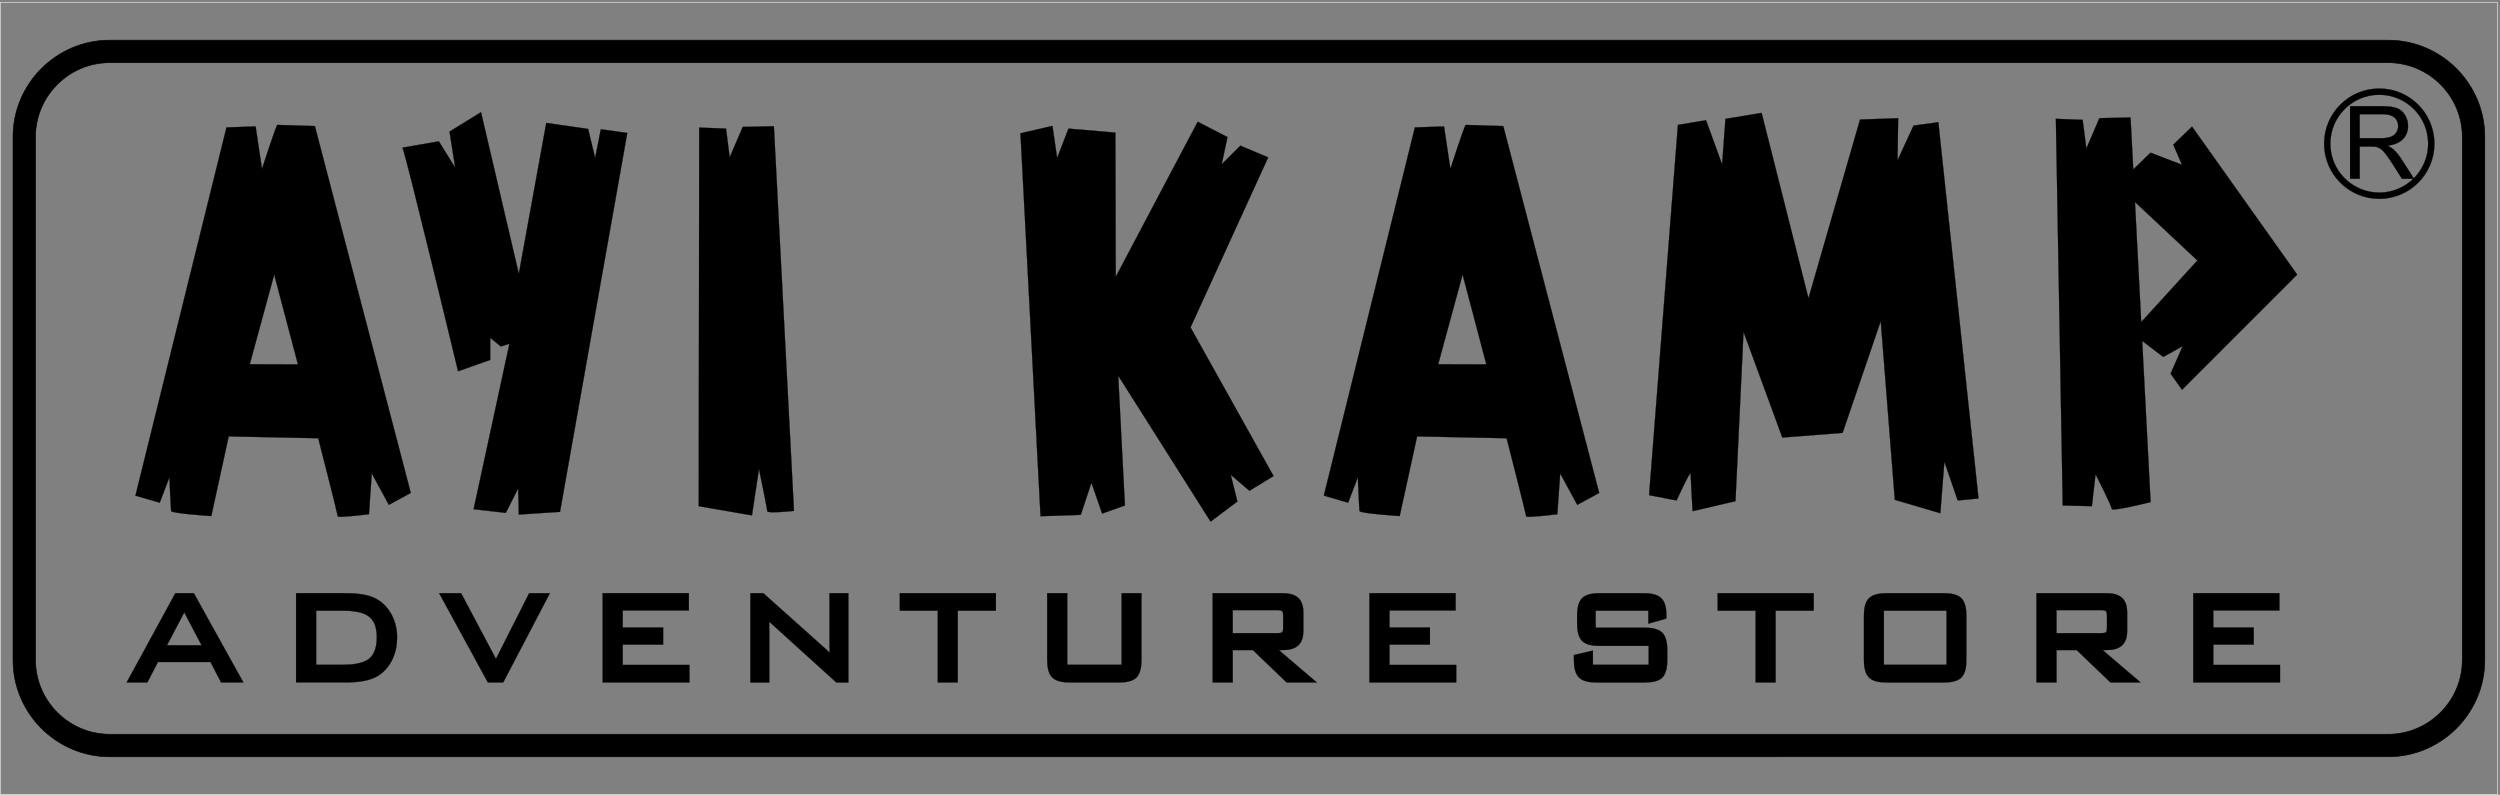
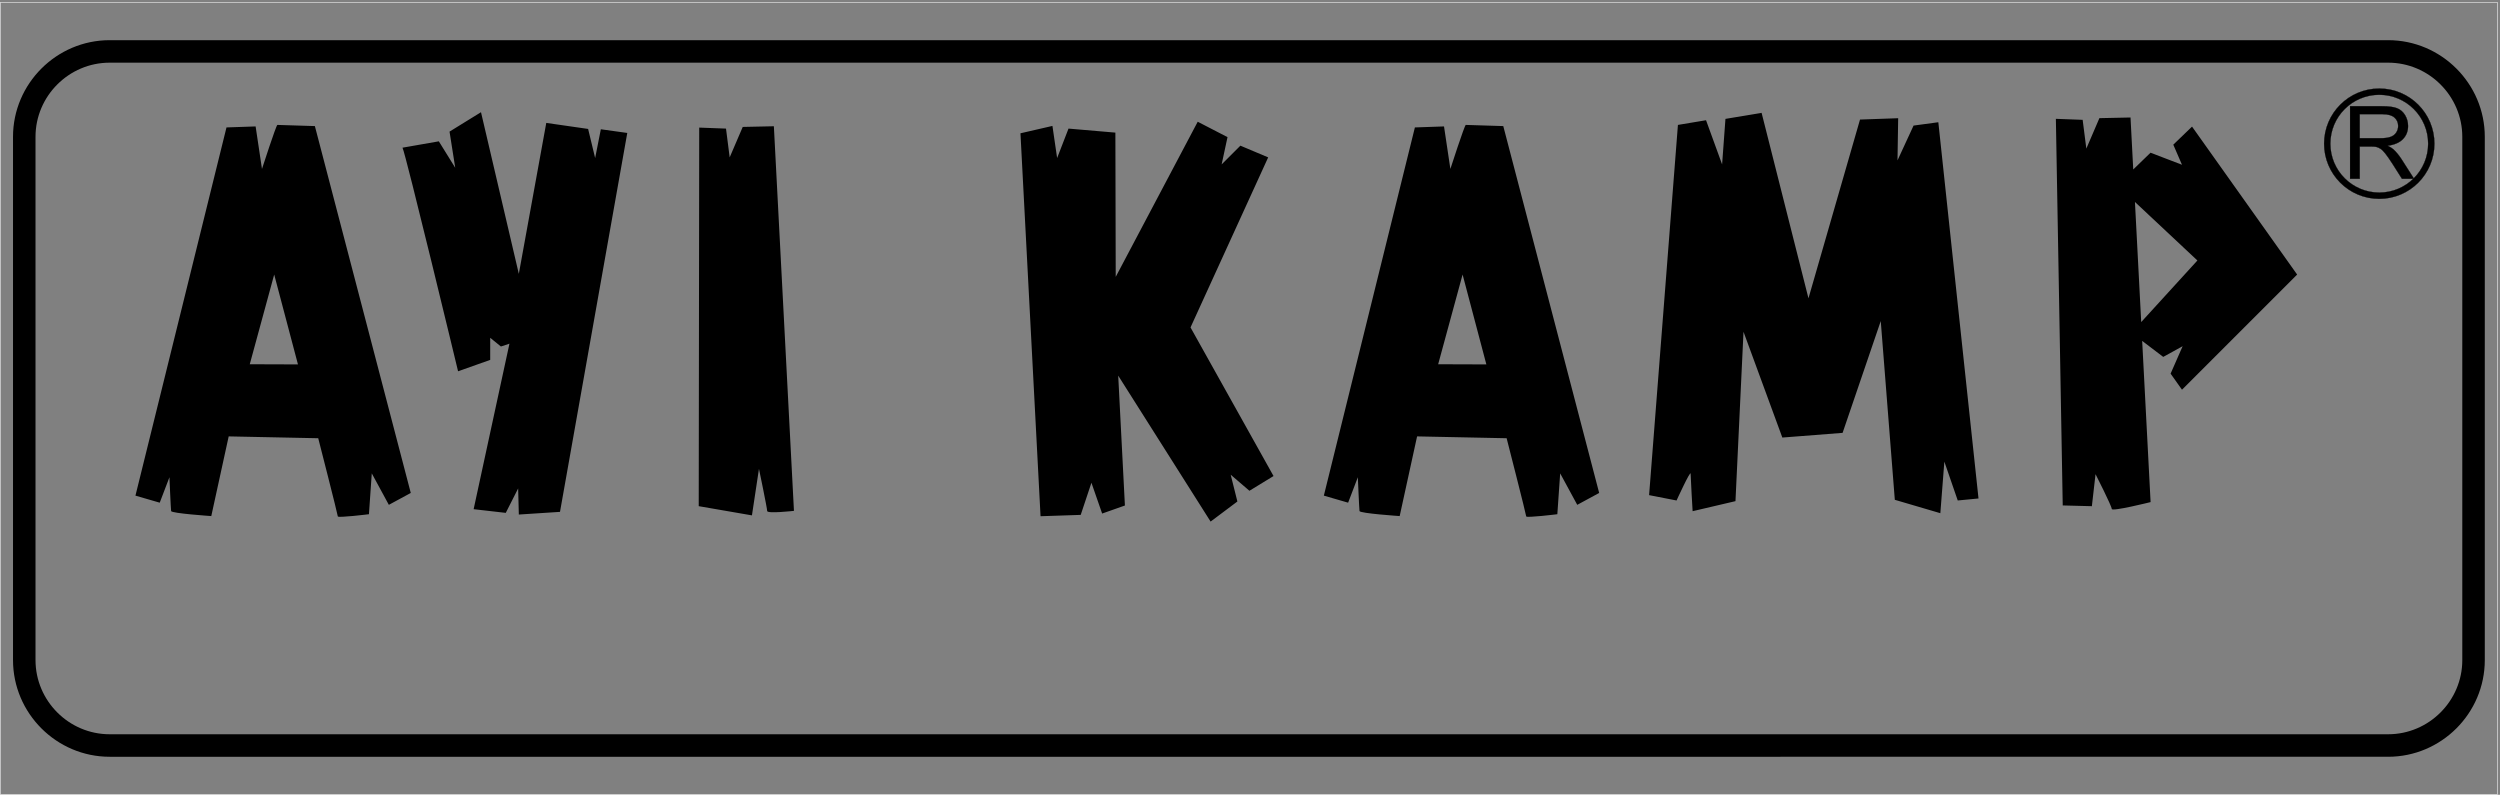
<svg xmlns="http://www.w3.org/2000/svg" version="1.1" id="katman_1" x="0px" y="0px" viewBox="0 0 2270.28 721.7" style="enable-background:new 0 0 2270.28 721.7;" xml:space="preserve">
  <rect x="0" y="0" width="2270.28" height="721.7" fill="#808080" stroke="none" />
  <style type="text/css">
	.st0{fill-rule:evenodd;clip-rule:evenodd;}
	.st1{fill:none;stroke:#000000;stroke-width:0.216;stroke-miterlimit:22.926;}
	.st2{fill:none;stroke:#000000;stroke-width:0.567;stroke-miterlimit:22.926;}
	.st3{fill:none;stroke:#ECECED;stroke-width:0.567;stroke-miterlimit:22.926;}
</style>
  <path class="st0" d="M1328.2,249.31c-0.15,0.76-22.19,81.47-22.19,81.47l43.77,0.15L1328.2,249.31z M1202.2,450.09l82.68-334.37  l26.45-0.91l5.78,38.6c0,0,12.92-39.97,13.98-39.97c1.06,0,34.05,1.06,34.05,1.06l87.09,333.16l-19.91,10.79l-15.5-28.57  l-2.58,37.09c0,0-28.27,3.5-28.27,1.98c0-1.52-17.78-70.98-17.78-70.98l-81.31-1.67l-15.81,72.35c0,0-36.17-2.43-36.48-4.56  c-0.3-2.13-1.52-30.7-1.52-30.7l-8.82,23.1L1202.2,450.09z M1497.57,449.64l24.93,4.86c0,0,12.77-27.97,12.77-24.32  c0,3.65,1.82,34.04,1.82,34.04l38.91-9.12l7.3-153.81l35.26,96.06l54.72-4.26l34.65-101.53l12.77,162.32l41.34,12.16l3.65-46.81  l12.16,35.26l18.85-1.82l-36.48-341.67l-22.49,3.04l-14.59,31.61l0.61-38.3l-34.65,1.22l-46.81,162.32l-42.56-168.4l-32.83,5.47  l-3.04,41.34l-14.59-40.12l-25.53,4.26L1497.57,449.64z M1937.22,153.9l15.7-15.22l28.57,10.94l-7.9-18.24l17.02-16.41l95.45,134.36  l-104.57,104.57l-10.34-14.59l10.94-24.93l-17.63,9.73l-19.12-14.53l7.64,146.38c0,0-35.26,8.82-35.26,6.23  c0-2.58-14.74-31.61-14.74-31.61l-3.33,29.1l-26.46-0.68l-6.23-351.09l24.32,0.91l3.34,26.14l11.86-27.66l28.27-0.61L1937.22,153.9z   M1944.46,292.48l51.02-55.93l-56.71-53.14L1944.46,292.48z M926.69,121.04l18.24,347.75l36.48-1.22l9.73-29.18l9.73,27.97  l20.67-7.3l-6.08-117.94l83.9,132.53l24.32-18.24l-6.08-24.32l17.02,14.59l21.89-13.38l-75.39-134.96l70.52-154.42l-25.23-10.64  l-17.02,17.02l5.32-24.77l-27.05-13.98l-74.47,140.89l-0.31-131.01l-42.56-3.65l-10.34,26.75l-4.26-29.18L926.69,121.04z   M634.97,115.87l24.32,0.91l3.34,26.14l11.86-27.66l28.27-0.61L721,463.92c0,0-24.32,2.74-24.32,0.15c0-2.58-7.45-38.3-7.45-38.3  l-6.38,42.25l-48.33-8.36L634.97,115.87z M365.52,134.11c3.04,6.08,50.46,203.05,50.46,203.05l29.18-10.34v-20.06l9.73,7.9  l7.75-2.58L430.11,462.4l29.18,3.34l11.25-22.19l0.61,23.71l37.39-2.43l61.1-344.1l-24.01-3.34l-5.17,26.14l-6.38-26.45l-38-5.47  l-24.93,137.09L436.8,101.89l-28.57,17.63l5.17,32.83l-14.89-24.01L365.52,134.11z M249,249.31c-0.15,0.76-22.19,81.47-22.19,81.47  l43.77,0.15L249,249.31z M123,450.09l82.68-334.37l26.45-0.91l5.78,38.6c0,0,12.92-39.97,13.98-39.97c1.06,0,34.05,1.06,34.05,1.06  l87.09,333.16l-19.91,10.79l-15.5-28.57l-2.58,37.09c0,0-28.27,3.5-28.27,1.98c0-1.52-17.78-70.98-17.78-70.98l-81.31-1.67  l-15.81,72.35c0,0-36.17-2.43-36.48-4.56c-0.3-2.13-1.52-30.7-1.52-30.7l-8.82,23.1L123,450.09z" />
-   <path class="st1" d="M1328.2,249.31c-0.15,0.76-22.19,81.47-22.19,81.47l43.77,0.15L1328.2,249.31z M1202.2,450.09l82.68-334.37  l26.45-0.91l5.78,38.6c0,0,12.92-39.97,13.98-39.97c1.06,0,34.05,1.06,34.05,1.06l87.09,333.16l-19.91,10.79l-15.5-28.57  l-2.58,37.09c0,0-28.27,3.5-28.27,1.98c0-1.52-17.78-70.98-17.78-70.98l-81.31-1.67l-15.81,72.35c0,0-36.17-2.43-36.48-4.56  c-0.3-2.13-1.52-30.7-1.52-30.7l-8.82,23.1L1202.2,450.09z M1497.57,449.64l24.93,4.86c0,0,12.77-27.97,12.77-24.32  c0,3.65,1.82,34.04,1.82,34.04l38.91-9.12l7.3-153.81l35.26,96.06l54.72-4.26l34.65-101.53l12.77,162.32l41.34,12.16l3.65-46.81  l12.16,35.26l18.85-1.82l-36.48-341.67l-22.49,3.04l-14.59,31.61l0.61-38.3l-34.65,1.22l-46.81,162.32l-42.56-168.4l-32.83,5.47  l-3.04,41.34l-14.59-40.12l-25.53,4.26L1497.57,449.64z M1937.22,153.9l15.7-15.22l28.57,10.94l-7.9-18.24l17.02-16.41l95.45,134.36  l-104.57,104.57l-10.34-14.59l10.94-24.93l-17.63,9.73l-19.12-14.53l7.64,146.38c0,0-35.26,8.82-35.26,6.23  c0-2.58-14.74-31.61-14.74-31.61l-3.33,29.1l-26.46-0.68l-6.23-351.09l24.32,0.91l3.34,26.14l11.86-27.66l28.27-0.61L1937.22,153.9z   M1944.46,292.48l51.02-55.93l-56.71-53.14L1944.46,292.48z M926.69,121.04l18.24,347.75l36.48-1.22l9.73-29.18l9.73,27.97  l20.67-7.3l-6.08-117.94l83.9,132.53l24.32-18.24l-6.08-24.32l17.02,14.59l21.89-13.38l-75.39-134.96l70.52-154.42l-25.23-10.64  l-17.02,17.02l5.32-24.77l-27.05-13.98l-74.47,140.89l-0.31-131.01l-42.56-3.65l-10.34,26.75l-4.26-29.18L926.69,121.04z   M634.97,115.87l24.32,0.91l3.34,26.14l11.86-27.66l28.27-0.61L721,463.92c0,0-24.32,2.74-24.32,0.15c0-2.58-7.45-38.3-7.45-38.3  l-6.38,42.25l-48.33-8.36L634.97,115.87z M365.52,134.11c3.04,6.08,50.46,203.05,50.46,203.05l29.18-10.34v-20.06l9.73,7.9  l7.75-2.58L430.11,462.4l29.18,3.34l11.25-22.19l0.61,23.71l37.39-2.43l61.1-344.1l-24.01-3.34l-5.17,26.14l-6.38-26.45l-38-5.47  l-24.93,137.09L436.8,101.89l-28.57,17.63l5.17,32.83l-14.89-24.01L365.52,134.11z M249,249.31c-0.15,0.76-22.19,81.47-22.19,81.47  l43.77,0.15L249,249.31z M123,450.09l82.68-334.37l26.45-0.91l5.78,38.6c0,0,12.92-39.97,13.98-39.97c1.06,0,34.05,1.06,34.05,1.06  l87.09,333.16l-19.91,10.79l-15.5-28.57l-2.58,37.09c0,0-28.27,3.5-28.27,1.98c0-1.52-17.78-70.98-17.78-70.98l-81.31-1.67  l-15.81,72.35c0,0-36.17-2.43-36.48-4.56c-0.3-2.13-1.52-30.7-1.52-30.7l-8.82,23.1L123,450.09z" />
-   <path class="st0" d="M2009.92,554.4v15.46h36.7v15.54h-36.7v18.43h60.61v15.91h-78.81v-81.03h78.25v15.69H2009.92z M1867.53,554.03  V575h40.48c1.02,0,3.68-0.1,4.47-0.89c0.79-0.79,0.89-3.04,0.89-4.06v-10.99c0-1.08-0.11-3.25-0.94-4.08  c-0.83-0.83-3.35-0.94-4.42-0.94H1867.53z M1909.4,590.32l34.49,29.42h-27.36l-30.68-29.42h-18.31v29.42h-18.2v-81.03h63.6  c4.83,0,10.43,0.78,14.12,4.2c3.64,3.37,4.64,8.43,4.64,13.2V573c0,4.75-1.01,9.76-4.64,13.12c-3.69,3.42-9.29,4.2-14.12,4.2H1909.4  z M1710.78,603.68h56.91v-49.14h-56.91V603.68z M1692.66,559.35c0-5.22,0.62-12.08,4.47-16.02c3.87-3.97,10.8-4.61,16.02-4.61h52.18  c5.21,0,12,0.66,15.87,4.58c3.86,3.92,4.48,10.85,4.48,16.06v39.75c0,5.21-0.59,12.2-4.49,16.12c-3.86,3.88-10.68,4.52-15.86,4.52  h-52.18c-5.23,0-12.15-0.65-16.02-4.61c-3.85-3.94-4.47-10.8-4.47-16.02V559.35z M1612.43,554.54v65.19h-18.12v-65.19h-34.49v-15.83  h87.24v15.83H1612.43z M1496.9,554.54h-47.87v15.51h44.8c5.17,0,11.87,0.66,15.73,4.52c3.9,3.9,4.52,10.84,4.52,16.05v8.48  c0,5.18-0.59,12.19-4.42,16.1c-3.83,3.9-10.66,4.54-15.82,4.54h-44.06c-5.23,0-12.09-0.64-15.98-4.58  c-3.88-3.92-4.51-10.85-4.51-16.06v-4.28l17.25-3.99v12.85h50.65v-17.17h-44.63c-5.2,0-12.09-0.64-15.93-4.59  c-3.8-3.92-4.41-10.85-4.41-16.02v-6.58c0-5.17,0.61-12.1,4.41-16.02c3.84-3.96,10.73-4.59,15.93-4.59h40.21  c5.19,0,11.85,0.67,15.79,4.45c3.86,3.72,4.68,9.8,4.68,14.89v3.65l-16.32,4.65V554.54z M1261.82,554.4v15.46h36.7v15.54h-36.7  v18.43h60.61v15.91h-78.81v-81.03h78.25v15.69H1261.82z M1119.43,554.03V575h40.48c1.02,0,3.68-0.1,4.47-0.89  c0.79-0.79,0.89-3.04,0.89-4.06v-10.99c0-1.08-0.11-3.25-0.94-4.08c-0.83-0.83-3.35-0.94-4.42-0.94H1119.43z M1161.3,590.32  l34.49,29.42h-27.36l-30.68-29.42h-18.31v29.42h-18.2v-81.03h63.6c4.83,0,10.43,0.78,14.12,4.2c3.64,3.37,4.64,8.43,4.64,13.2V573  c0,4.75-1.01,9.76-4.64,13.12c-3.69,3.42-9.29,4.2-14.12,4.2H1161.3z M969.17,603.68h49.41v-64.97h17.98v60.39  c0,5.21-0.59,12.2-4.49,16.12c-3.86,3.88-10.68,4.52-15.86,4.52h-44.75c-5.23,0-12.12-0.66-15.99-4.61  c-3.86-3.94-4.5-10.8-4.5-16.03v-60.39h18.2V603.68z M869.74,554.54v65.19h-18.12v-65.19h-34.49v-15.83h87.24v15.83H869.74z   M753.51,592.83c-0.2-3.3-0.22-6.65-0.22-9.94v-44.18h17.13v81.03H759.5l-58.77-53.21c-0.42-0.38-0.85-0.74-1.27-1.12  c-0.34-0.31-0.69-0.63-1.03-0.95c0.12,2.68,0.16,5.36,0.16,8.04v47.25h-17.13v-81.03h11.75l57.26,51.18  C751.53,590.83,752.54,591.81,753.51,592.83z M565.49,554.4v15.46h36.7v15.54h-36.7v18.43h60.61v15.91h-78.81v-81.03h78.25v15.69  H565.49z M450.36,598.35l30.18-59.64h18.79l-42.38,81.03h-13.9l-44.22-81.03h19.92L450.36,598.35z M287.09,554.54v49.14h24.35  c7.36,0,18.22-0.78,24.11-5.78c5.41-4.59,6.6-12.47,6.6-19.16c0-6.63-1.27-14.08-6.69-18.52c-5.97-4.9-16.65-5.68-24.03-5.68H287.09  z M313.22,538.71c5.88,0,12.1,0.28,17.88,1.44c4.43,0.89,8.83,2.38,12.64,4.85c5.45,3.54,9.52,8.43,12.42,14.22  c3.06,6.11,4.46,12.69,4.46,19.52c0,7.03-1.29,13.9-4.37,20.25c-2.88,5.92-6.98,10.85-12.51,14.44c-3.76,2.44-8.16,3.9-12.53,4.8  c-5.81,1.2-12.07,1.49-17.99,1.49h-44.33v-81.03H313.22z M151.63,585.99h31.44l-15.75-29.89L151.63,585.99z M191.13,601.19h-47.69  l-9.63,18.55h-18.79l44.22-81.03h16.78l45,81.03h-20.24L191.13,601.19z" />
-   <path class="st1" d="M2009.92,554.4v15.46h36.7v15.54h-36.7v18.43h60.61v15.91h-78.81v-81.03h78.25v15.69H2009.92z M1867.53,554.03  V575h40.48c1.02,0,3.68-0.1,4.47-0.89c0.79-0.79,0.89-3.04,0.89-4.06v-10.99c0-1.08-0.11-3.25-0.94-4.08  c-0.83-0.83-3.35-0.94-4.42-0.94H1867.53z M1909.4,590.32l34.49,29.42h-27.36l-30.68-29.42h-18.31v29.42h-18.2v-81.03h63.6  c4.83,0,10.43,0.78,14.12,4.2c3.64,3.37,4.64,8.43,4.64,13.2V573c0,4.75-1.01,9.76-4.64,13.12c-3.69,3.42-9.29,4.2-14.12,4.2H1909.4  z M1710.78,603.68h56.91v-49.14h-56.91V603.68z M1692.66,559.35c0-5.22,0.62-12.08,4.47-16.02c3.87-3.97,10.8-4.61,16.02-4.61h52.18  c5.21,0,12,0.66,15.87,4.58c3.86,3.92,4.48,10.85,4.48,16.06v39.75c0,5.21-0.59,12.2-4.49,16.12c-3.86,3.88-10.68,4.52-15.86,4.52  h-52.18c-5.23,0-12.15-0.65-16.02-4.61c-3.85-3.94-4.47-10.8-4.47-16.02V559.35z M1612.43,554.54v65.19h-18.12v-65.19h-34.49v-15.83  h87.24v15.83H1612.43z M1496.9,554.54h-47.87v15.51h44.8c5.17,0,11.87,0.66,15.73,4.52c3.9,3.9,4.52,10.84,4.52,16.05v8.48  c0,5.18-0.59,12.19-4.42,16.1c-3.83,3.9-10.66,4.54-15.82,4.54h-44.06c-5.23,0-12.09-0.64-15.98-4.58  c-3.88-3.92-4.51-10.85-4.51-16.06v-4.28l17.25-3.99v12.85h50.65v-17.17h-44.63c-5.2,0-12.09-0.64-15.93-4.59  c-3.8-3.92-4.41-10.85-4.41-16.02v-6.58c0-5.17,0.61-12.1,4.41-16.02c3.84-3.96,10.73-4.59,15.93-4.59h40.21  c5.19,0,11.85,0.67,15.79,4.45c3.86,3.72,4.68,9.8,4.68,14.89v3.65l-16.32,4.65V554.54z M1261.82,554.4v15.46h36.7v15.54h-36.7  v18.43h60.61v15.91h-78.81v-81.03h78.25v15.69H1261.82z M1119.43,554.03V575h40.48c1.02,0,3.68-0.1,4.47-0.89  c0.79-0.79,0.89-3.04,0.89-4.06v-10.99c0-1.08-0.11-3.25-0.94-4.08c-0.83-0.83-3.35-0.94-4.42-0.94H1119.43z M1161.3,590.32  l34.49,29.42h-27.36l-30.68-29.42h-18.31v29.42h-18.2v-81.03h63.6c4.83,0,10.43,0.78,14.12,4.2c3.64,3.37,4.64,8.43,4.64,13.2V573  c0,4.75-1.01,9.76-4.64,13.12c-3.69,3.42-9.29,4.2-14.12,4.2H1161.3z M969.17,603.68h49.41v-64.97h17.98v60.39  c0,5.21-0.59,12.2-4.49,16.12c-3.86,3.88-10.68,4.52-15.86,4.52h-44.75c-5.23,0-12.12-0.66-15.99-4.61  c-3.86-3.94-4.5-10.8-4.5-16.03v-60.39h18.2V603.68z M869.74,554.54v65.19h-18.12v-65.19h-34.49v-15.83h87.24v15.83H869.74z   M753.51,592.83c-0.2-3.3-0.22-6.65-0.22-9.94v-44.18h17.13v81.03H759.5l-58.77-53.21c-0.42-0.38-0.85-0.74-1.27-1.12  c-0.34-0.31-0.69-0.63-1.03-0.95c0.12,2.68,0.16,5.36,0.16,8.04v47.25h-17.13v-81.03h11.75l57.26,51.18  C751.53,590.83,752.54,591.81,753.51,592.83z M565.49,554.4v15.46h36.7v15.54h-36.7v18.43h60.61v15.91h-78.81v-81.03h78.25v15.69  H565.49z M450.36,598.35l30.18-59.64h18.79l-42.38,81.03h-13.9l-44.22-81.03h19.92L450.36,598.35z M287.09,554.54v49.14h24.35  c7.36,0,18.22-0.78,24.11-5.78c5.41-4.59,6.6-12.47,6.6-19.16c0-6.63-1.27-14.08-6.69-18.52c-5.97-4.9-16.65-5.68-24.03-5.68H287.09  z M313.22,538.71c5.88,0,12.1,0.28,17.88,1.44c4.43,0.89,8.83,2.38,12.64,4.85c5.45,3.54,9.52,8.43,12.42,14.22  c3.06,6.11,4.46,12.69,4.46,19.52c0,7.03-1.29,13.9-4.37,20.25c-2.88,5.92-6.98,10.85-12.51,14.44c-3.76,2.44-8.16,3.9-12.53,4.8  c-5.81,1.2-12.07,1.49-17.99,1.49h-44.33v-81.03H313.22z M151.63,585.99h31.44l-15.75-29.89L151.63,585.99z M191.13,601.19h-47.69  l-9.63,18.55h-18.79l44.22-81.03h16.78l45,81.03h-20.24L191.13,601.19z" />
  <path class="st0" d="M2134.15,162.32V96.47h29.19c5.88,0,10.34,0.6,13.38,1.78c3.05,1.18,5.49,3.26,7.33,6.25  c1.82,3.01,2.73,6.32,2.73,9.93c0,4.67-1.5,8.6-4.54,11.8c-3.02,3.21-7.69,5.25-14.01,6.12c2.31,1.11,4.06,2.2,5.26,3.28  c2.54,2.33,4.95,5.26,7.24,8.76l11.46,17.92h-10.97l-8.7-13.71c-2.55-3.94-4.65-6.98-6.3-9.06c-1.63-2.1-3.11-3.57-4.42-4.4  c-1.3-0.84-2.62-1.42-3.97-1.76c-1-0.2-2.61-0.31-4.86-0.31h-10.1v29.24H2134.15z M2142.86,125.53h18.73c3.98,0,7.1-0.41,9.34-1.24  c2.25-0.82,3.96-2.14,5.12-3.95c1.17-1.82,1.75-3.78,1.75-5.91c0-3.11-1.12-5.67-3.39-7.68c-2.25-2.01-5.82-3.01-10.71-3.01h-20.83  V125.53z M2160.63,86.07c24.53,0,44.41,19.89,44.41,44.41c0,24.53-19.89,44.41-44.41,44.41c-24.52,0-44.41-19.89-44.41-44.41  C2116.22,105.95,2136.1,86.07,2160.63,86.07z M2160.63,80.4c27.66,0,50.08,22.42,50.08,50.08c0,27.66-22.42,50.08-50.08,50.08  c-27.66,0-50.08-22.42-50.08-50.08C2110.55,102.82,2132.97,80.4,2160.63,80.4z" />
  <path class="st1" d="M2134.15,162.32V96.47h29.19c5.88,0,10.34,0.6,13.38,1.78c3.05,1.18,5.49,3.26,7.33,6.25  c1.82,3.01,2.73,6.32,2.73,9.93c0,4.67-1.5,8.6-4.54,11.8c-3.02,3.21-7.69,5.25-14.01,6.12c2.31,1.11,4.06,2.2,5.26,3.28  c2.54,2.33,4.95,5.26,7.24,8.76l11.46,17.92h-10.97l-8.7-13.71c-2.55-3.94-4.65-6.98-6.3-9.06c-1.63-2.1-3.11-3.57-4.42-4.4  c-1.3-0.84-2.62-1.42-3.97-1.76c-1-0.2-2.61-0.31-4.86-0.31h-10.1v29.24H2134.15z M2142.86,125.53h18.73c3.98,0,7.1-0.41,9.34-1.24  c2.25-0.82,3.96-2.14,5.12-3.95c1.17-1.82,1.75-3.78,1.75-5.91c0-3.11-1.12-5.67-3.39-7.68c-2.25-2.01-5.82-3.01-10.71-3.01h-20.83  V125.53z M2160.63,86.07c24.53,0,44.41,19.89,44.41,44.41c0,24.53-19.89,44.41-44.41,44.41c-24.52,0-44.41-19.89-44.41-44.41  C2116.22,105.95,2136.1,86.07,2160.63,86.07z M2160.63,80.4c27.66,0,50.08,22.42,50.08,50.08c0,27.66-22.42,50.08-50.08,50.08  c-27.66,0-50.08-22.42-50.08-50.08C2110.55,102.82,2132.97,80.4,2160.63,80.4z" />
  <path class="st0" d="M99.6,56.91h2069.09c37.04,0,67.35,30.31,67.35,67.35v475.18c0,37.04-30.31,67.35-67.35,67.35H99.6  c-37.04,0-67.35-30.31-67.35-67.35V124.26C32.25,87.22,62.55,56.91,99.6,56.91z M99.6,36.48h2069.09c48.28,0,87.78,39.5,87.78,87.79  v475.18c0,48.28-39.5,87.78-87.78,87.78H99.6c-48.28,0-87.78-39.5-87.78-87.78V124.26C11.81,75.98,51.32,36.48,99.6,36.48z" />
-   <path class="st2" d="M99.6,56.91h2069.09c37.04,0,67.35,30.31,67.35,67.35v475.18c0,37.04-30.31,67.35-67.35,67.35H99.6  c-37.04,0-67.35-30.31-67.35-67.35V124.26C32.25,87.22,62.55,56.91,99.6,56.91z M99.6,36.48h2069.09c48.28,0,87.78,39.5,87.78,87.79  v475.18c0,48.28-39.5,87.78-87.78,87.78H99.6c-48.28,0-87.78-39.5-87.78-87.78V124.26C11.81,75.98,51.32,36.48,99.6,36.48z" />
  <rect x="0.28" y="2.28" class="st3" width="2267.72" height="719.14" />
</svg>